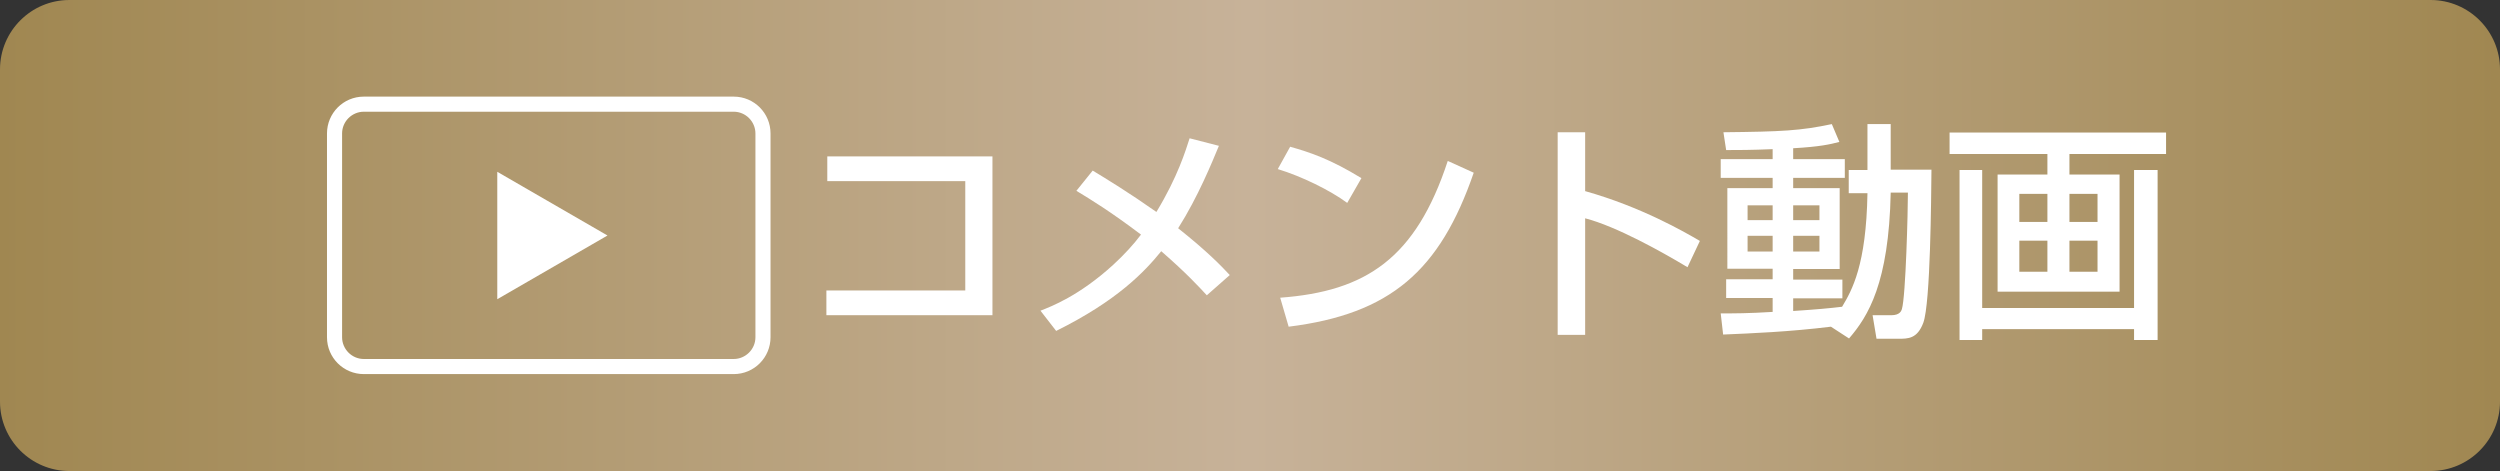
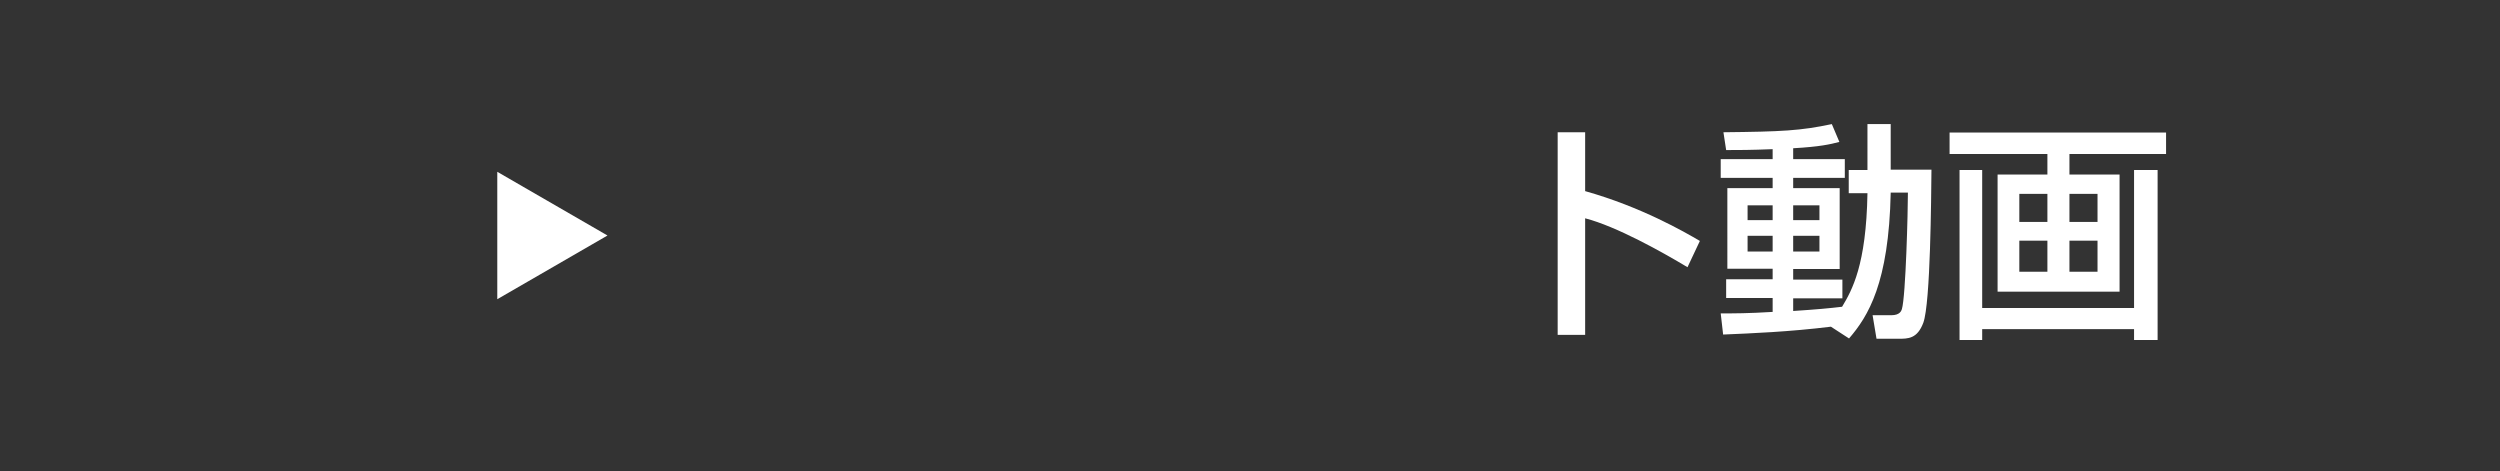
<svg xmlns="http://www.w3.org/2000/svg" version="1.1" x="0px" y="0px" viewBox="0 0 828 156" style="enable-background:new 0 0 828 156;" xml:space="preserve">
  <rect x="0" y="0" width="828" height="156" fill="#333333" stroke="none" />
  <style type="text/css">
	.st0{fill:#951E23;}
	.st1{fill:#A08751;}
	.st2{fill:#FFFFFF;}
	.st3{opacity:0.1;fill:url(#SVGID_1_);}
	.st4{opacity:0.2;fill:url(#SVGID_00000093166099204107432630000011196217601552735676_);}
	.st5{opacity:0.1;fill:url(#SVGID_00000168116972366211658730000007243448683951820418_);}
	.st6{opacity:0.1;fill:url(#SVGID_00000155114289466804489360000000742974651267095187_);}
	.st7{fill:#090405;}
	.st8{fill:#080505;}
	.st9{fill:#9D8551;}
	.st10{fill:#921E22;}
	.st11{fill:url(#SVGID_00000108304178410993553810000009090192970580329355_);}
	.st12{fill:url(#SVGID_00000042009886841876637230000018074307243670595233_);}
	.st13{fill:#BFBFBF;}
	.st14{fill:#333333;}
	.st15{fill:#808080;}
	.st16{fill:#CCCCCC;}
	.st17{fill:#F7931E;}
	.st18{fill:#931D22;}
	.st19{fill:#1A1A1A;}
	.st20{fill:url(#SVGID_00000024721193106466896760000004518880093114624673_);}
</style>
  <g id="レイヤー_2">
</g>
  <g id="レイヤー_1">
    <linearGradient id="SVGID_1_" gradientUnits="userSpaceOnUse" x1="0" y1="78" x2="828" y2="78">
      <stop offset="0" style="stop-color:#A08751" />
      <stop offset="0.5" style="stop-color:#C7B299" />
      <stop offset="1" style="stop-color:#A08751" />
    </linearGradient>
-     <path style="fill:url(#SVGID_1_);" d="M805,156H23c-12.7,0-23-10.3-23-23V23C0,10.3,10.3,0,23,0h782c12.7,0,23,10.3,23,23v110   C828,145.7,817.7,156,805,156z" />
    <g>
      <g>
-         <path class="st2" d="M328.7,51.8v52.6h-55v-8.2h46V60H274v-8.2H328.7z" />
-         <path class="st2" d="M399.7,97.8c-2.6-2.8-6.8-7.4-15.1-14.6c-5.5,6.8-14.6,16.4-34.8,26.4l-5.2-6.7c3.6-1.4,12.8-4.9,24.1-15.2     c3.6-3.3,6.8-6.8,9.2-10c-10.2-7.7-16.6-11.6-21.4-14.5l5.4-6.7c4.8,2.9,12,7.3,21.1,13.7c7.1-11.7,9.7-20.4,11-24.4l9.7,2.5     c-2.2,5.3-6.9,16.9-13.5,27.3c9.7,7.7,14.3,12.5,17.1,15.5L399.7,97.8z" />
-         <path class="st2" d="M446.2,67.2c-5.7-4.2-15.1-8.8-23-11.2l4.1-7.4c6.7,1.9,13.3,4.1,23.6,10.4L446.2,67.2z M424,98.6     c28.4-2.1,44.9-13,55.5-45.3l8.6,3.9c-11.2,32.5-27.6,46.8-61.3,51L424,98.6z" />
        <path class="st2" d="M525,43.8v19.5c18.5,5.2,32.9,13.5,38,16.5l-4.1,8.7c-8.5-5.1-23.5-13.5-33.9-16.2v38.6h-9.1V43.8H525z" />
        <path class="st2" d="M606.4,108.2c-13.8,1.7-26.2,2.2-35.7,2.6l-0.8-7c4.4,0,9.2,0,17.2-0.5v-4.6h-15.4v-6.2h15.4v-3.5h-15V62.3     h15v-3.4h-17.2v-6.2h17.2v-3.3c-7.2,0.3-11.7,0.3-15.4,0.3l-0.9-5.9c19.4-0.2,25.5-0.5,35.9-2.7l2.5,5.9c-3,0.8-6.5,1.6-15.3,2.1     v3.6H611v6.2h-17.1v3.4h15.4v26.8h-15.4v3.5h16.3v6.2h-16.3v4.2c7.7-0.5,12-0.9,16.2-1.4c3.3-5.5,8-13.8,8.4-37.6h-6.2v-7.7h6.2     V41.1h7.7v15.1h13.5c-0.1,9-0.3,44.2-2.7,50.7c-2,5.3-5,5.3-8.3,5.3h-7.2l-1.3-7.8h6.2c2.8,0,3.3-1.4,3.5-2     c1.3-4.3,2-32.8,2-38.6h-5.7c-0.6,30-7.5,41-13.8,48.3L606.4,108.2z M578.8,68v4.9h8.3V68H578.8z M578.8,78.1v5.2h8.3v-5.2H578.8     z M593.9,68v4.9h8.7V68H593.9z M593.9,78.1v5.2h8.7v-5.2H593.9z" />
        <path class="st2" d="M717.5,51h-32.1v6.8H702v38.8h-40.4V57.8h16.5V51h-32.4v-7.1h71.7V51z M649,56.3h7.5V102h50.3V56.3h7.8v56.3     h-7.8v-3.6h-50.3v3.6H649V56.3z M668.8,64.2v9.3h9.3v-9.3H668.8z M668.8,79.7v10.3h9.3V79.7H668.8z M685.4,64.2v9.3h9.3v-9.3     H685.4z M685.4,79.7v10.3h9.3V79.7H685.4z" />
      </g>
      <g>
        <g>
-           <path class="st2" d="M243,37c4,0,7.2,3.3,7.2,7.2v67.5c0,4-3.3,7.2-7.2,7.2H120.5c-4,0-7.2-3.3-7.2-7.2V44.2      c0-4,3.3-7.2,7.2-7.2H243 M243,32H120.5c-6.8,0-12.2,5.5-12.2,12.2v67.5c0,6.8,5.5,12.2,12.2,12.2H243c6.8,0,12.2-5.5,12.2-12.2      V44.2C255.2,37.5,249.8,32,243,32L243,32z" />
-         </g>
+           </g>
        <polygon class="st2" points="201.2,78 164.7,56.9 164.7,99.1    " />
      </g>
    </g>
  </g>
</svg>